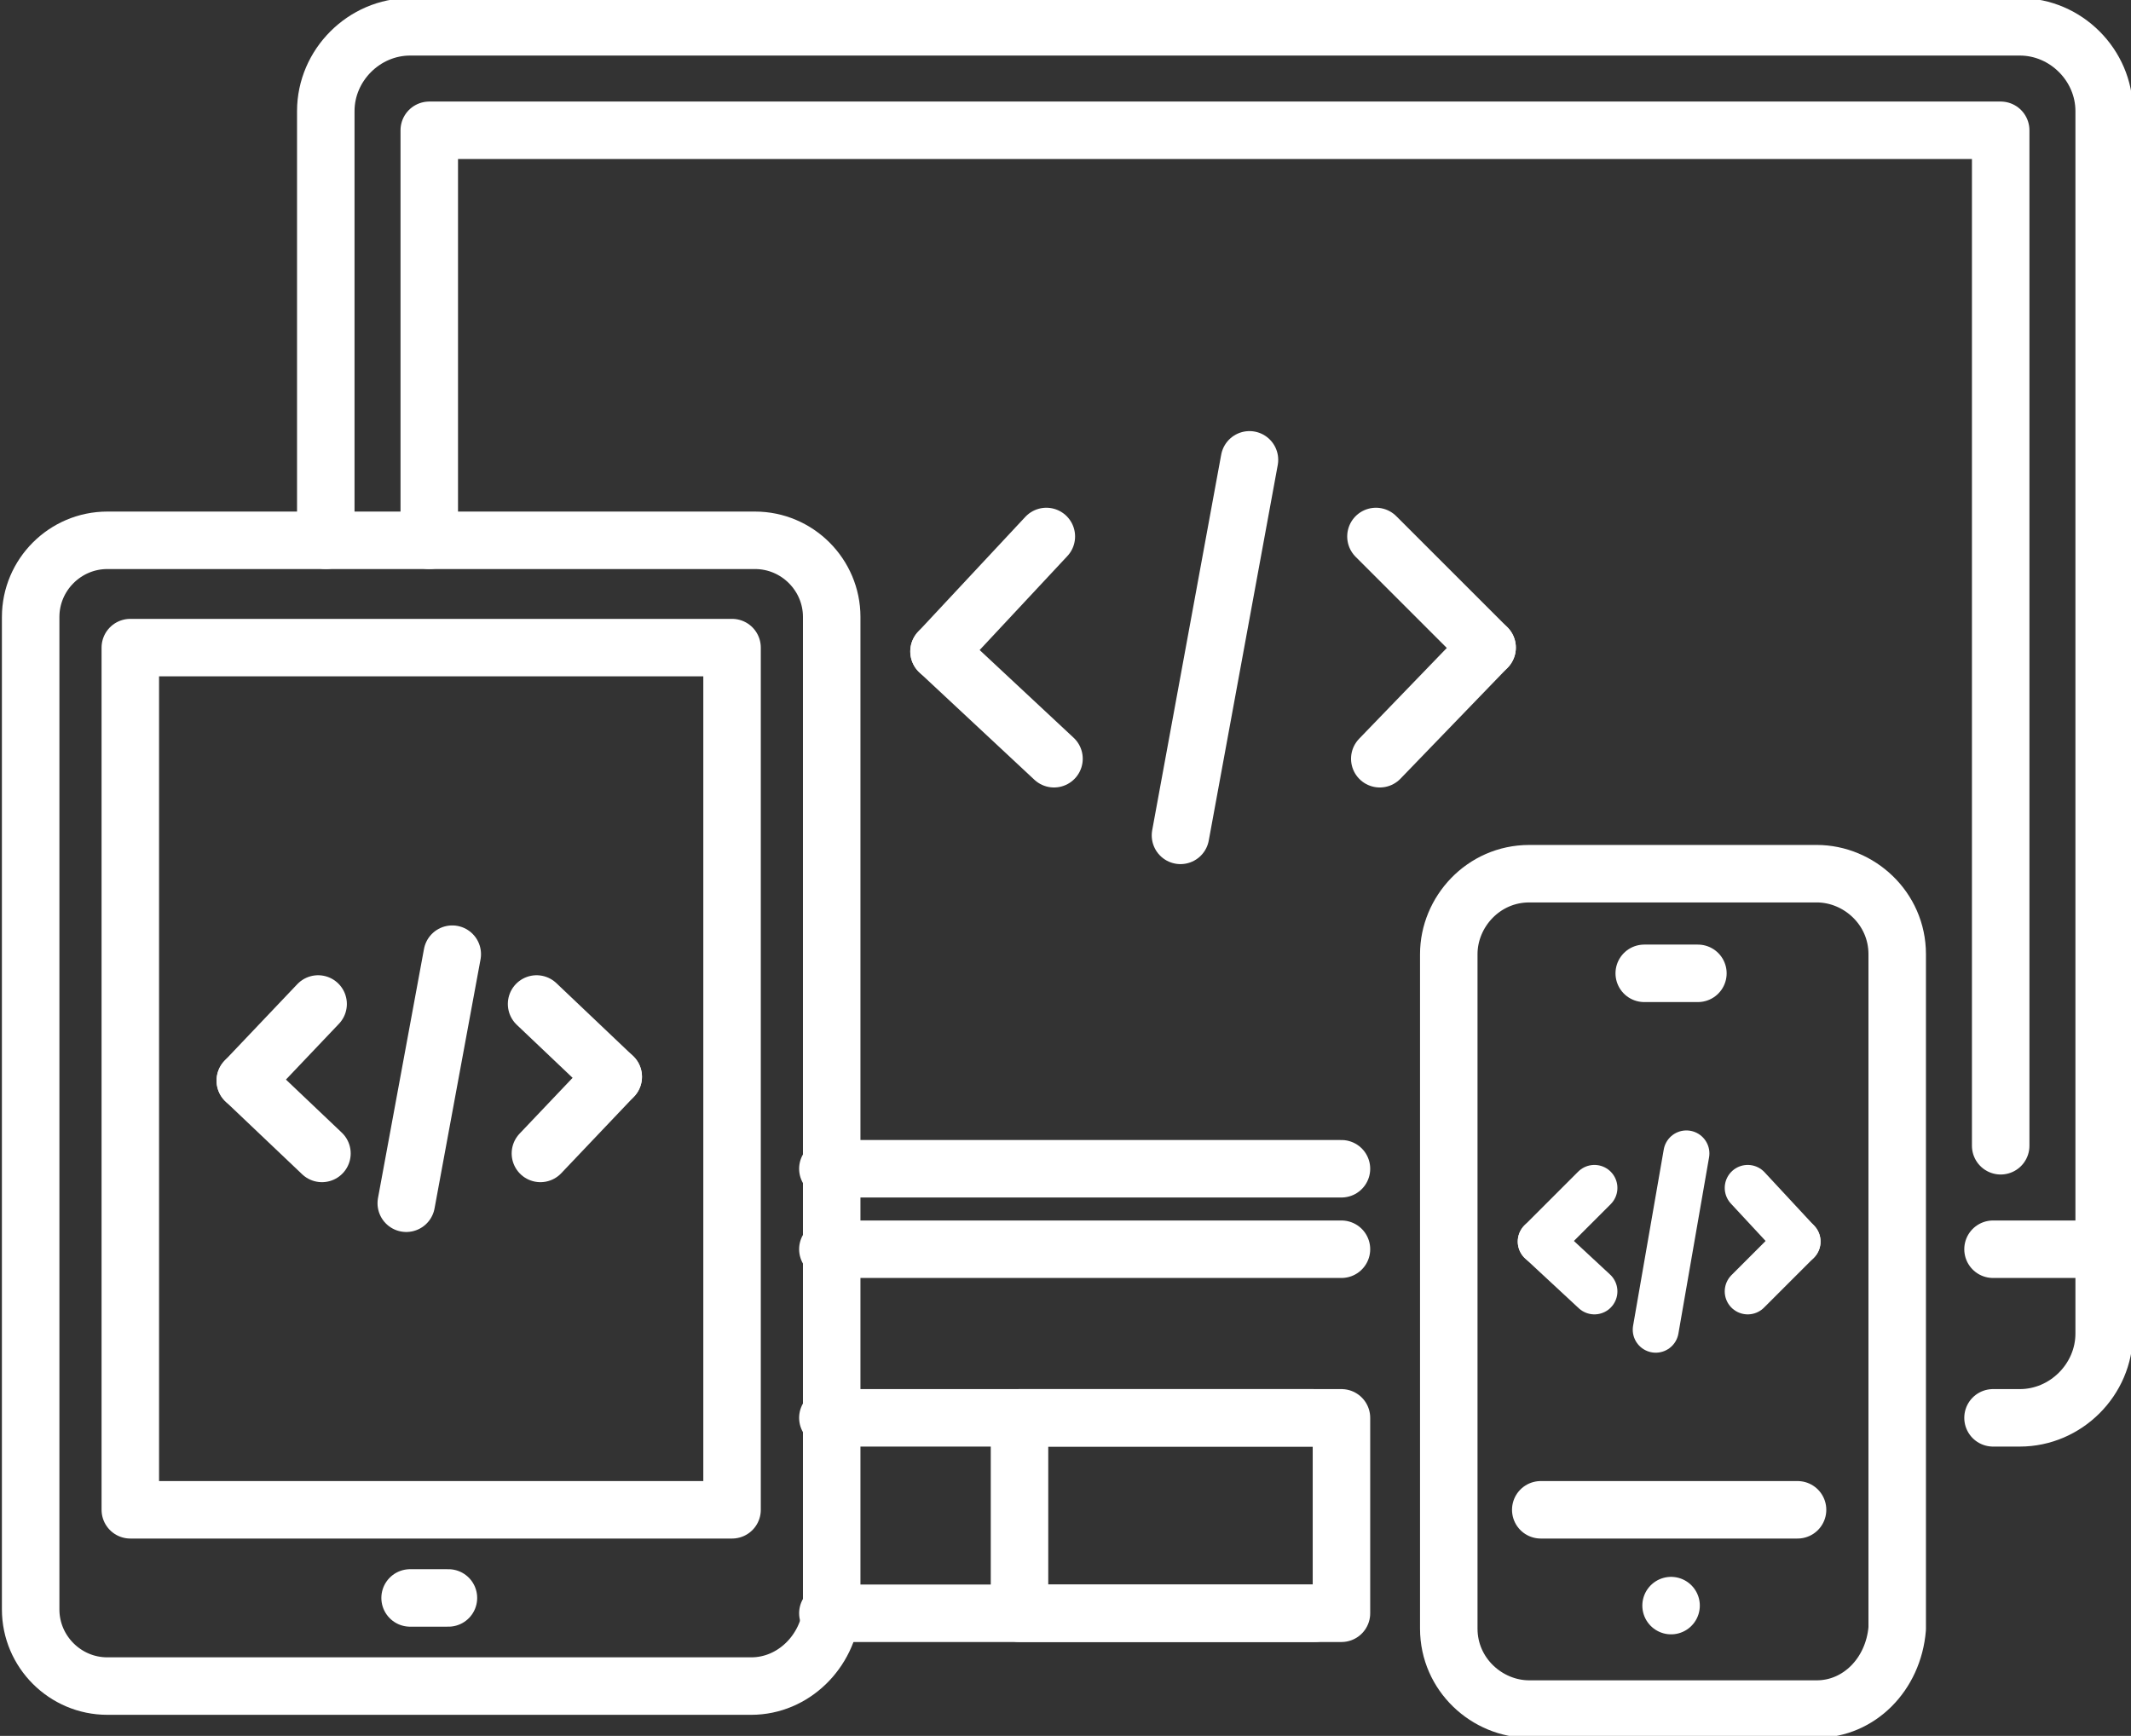
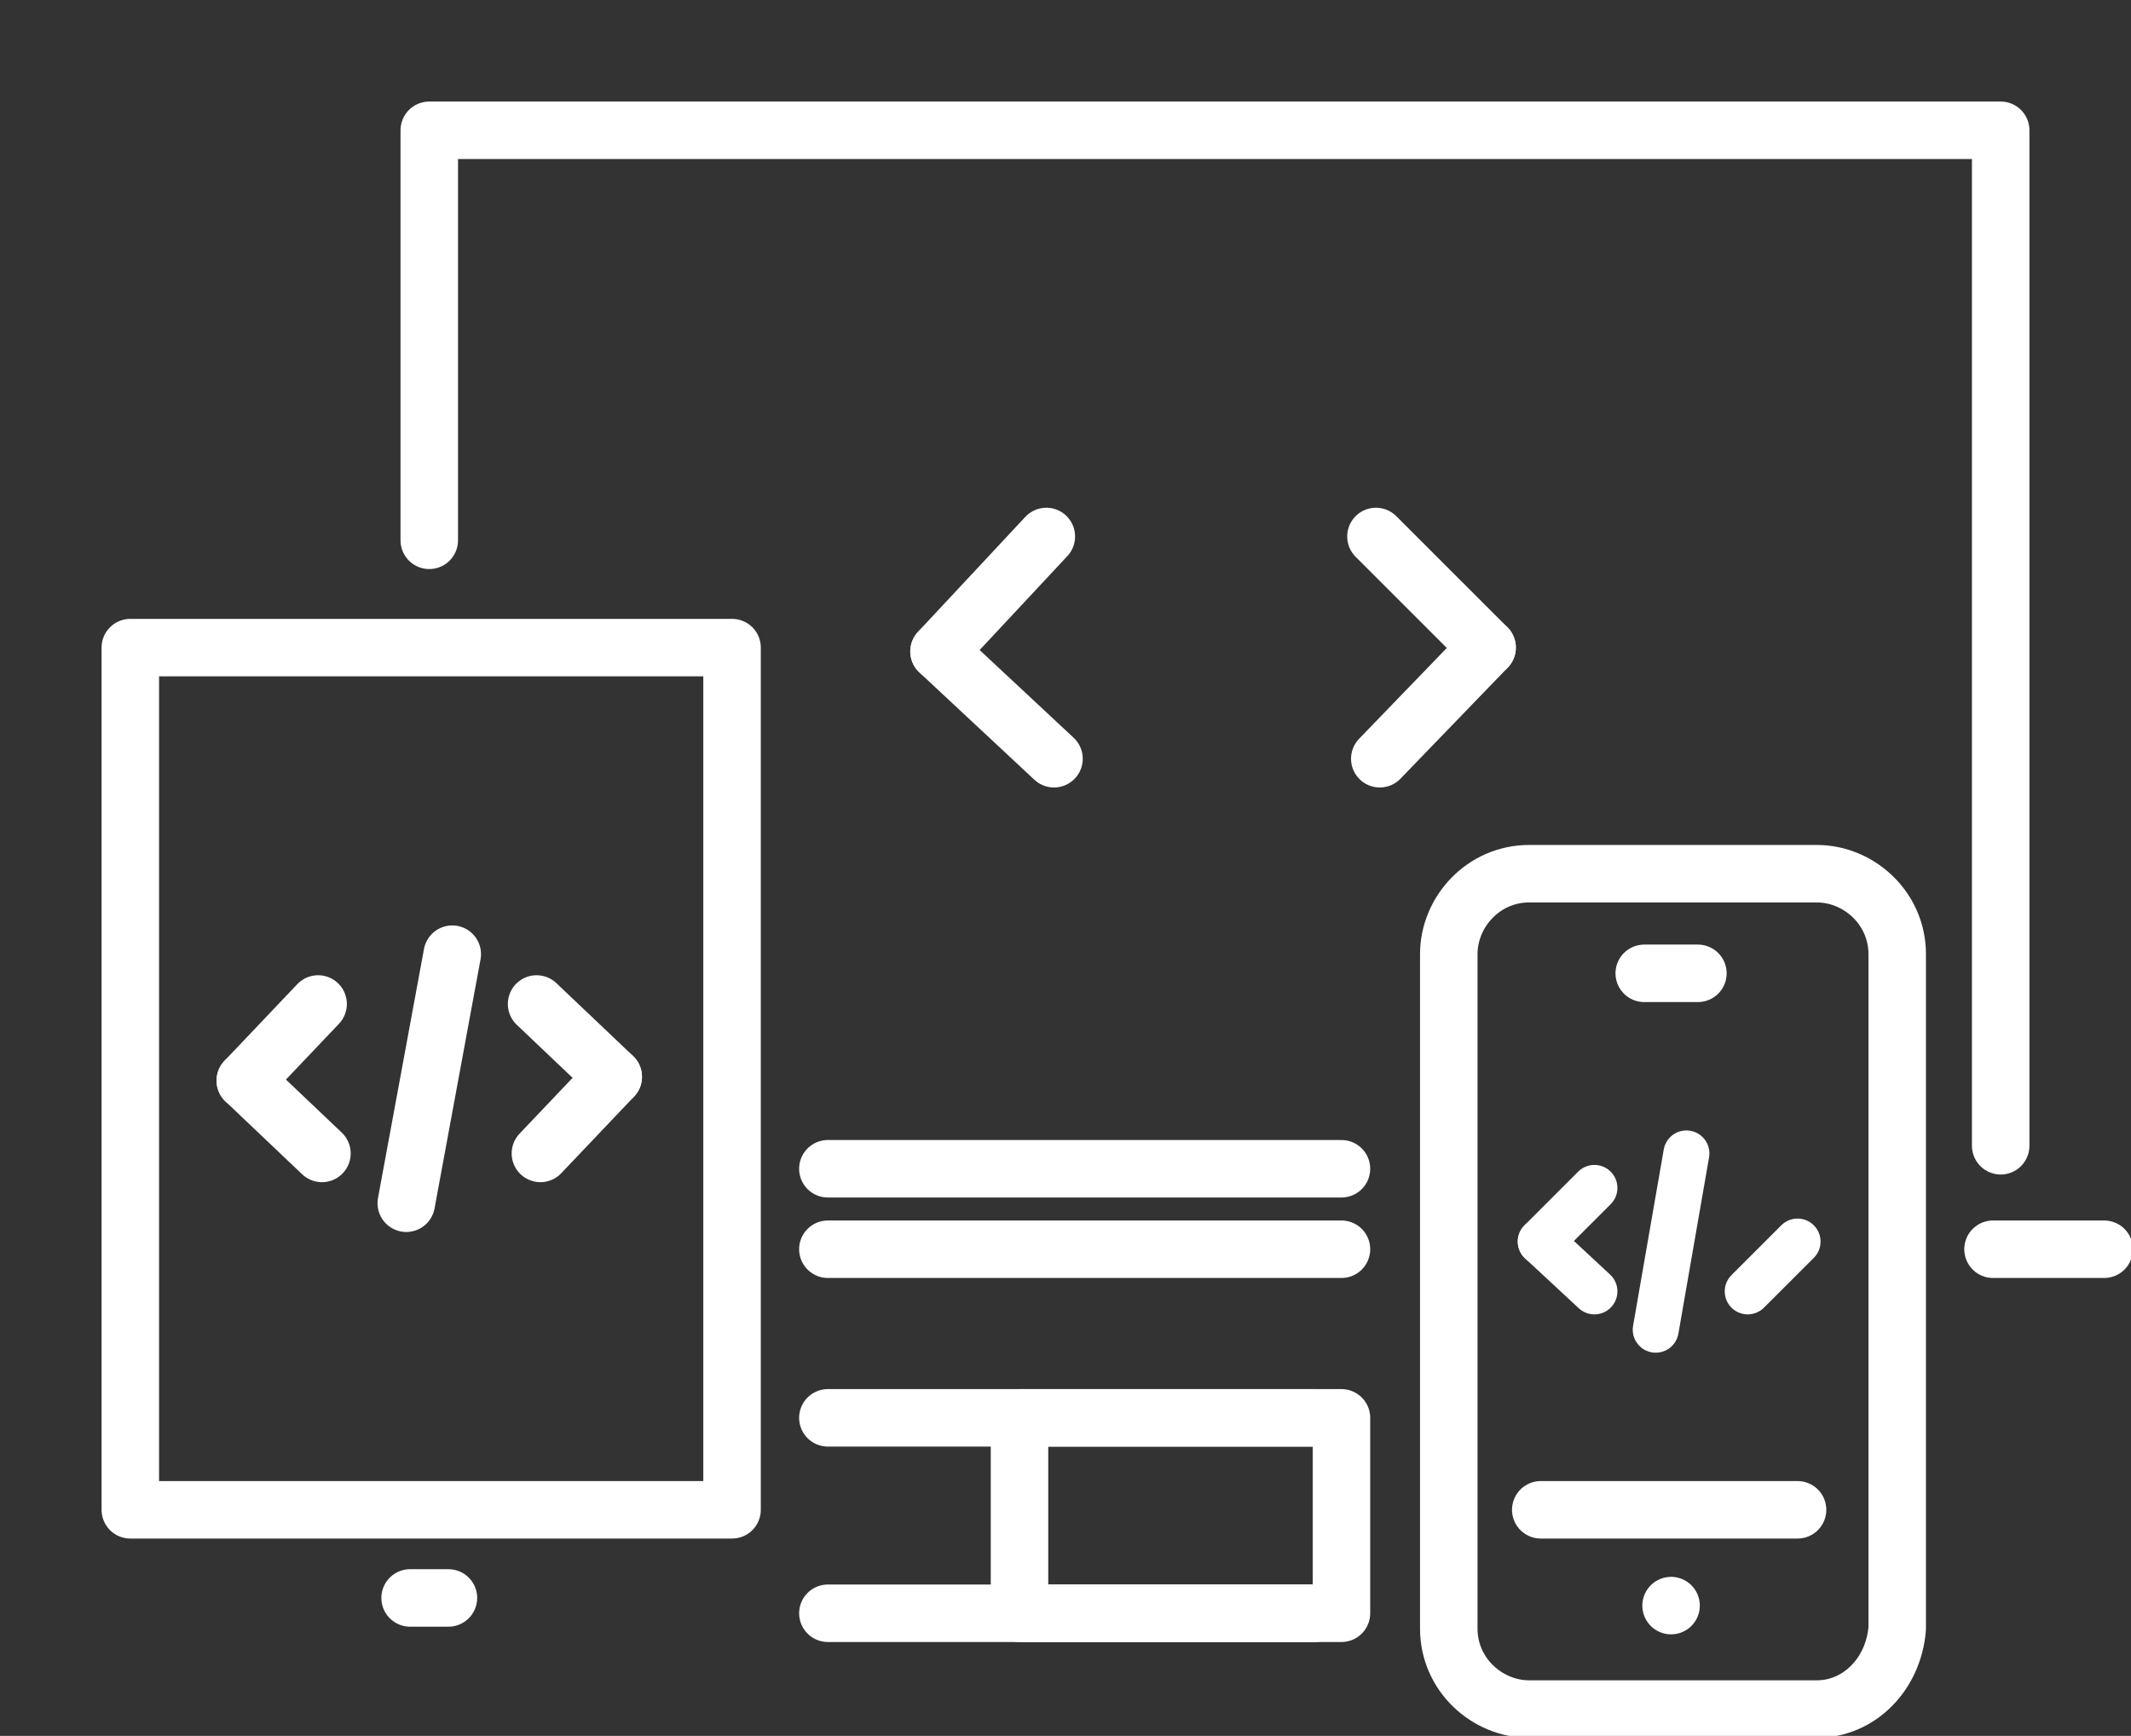
<svg xmlns="http://www.w3.org/2000/svg" version="1.0" id="Layer_1" x="0px" y="0px" viewBox="0 0 55.6 45.3" style="enable-background:new 0 0 55.6 45.3;" xml:space="preserve">
  <rect x="0" y="0" width="55.6" height="45.3" fill="#333333" stroke="none" />
  <style type="text/css">
	.st0{fill:none;stroke:#FFFFFF;stroke-width:1.5;stroke-linecap:round;stroke-linejoin:round;stroke-miterlimit:10;}
	.st1{fill:none;stroke:#FFFFFF;stroke-width:1.2;stroke-linecap:round;stroke-linejoin:round;stroke-miterlimit:10;}
	.st2{fill:none;stroke:#FFFFFF;stroke-width:1.5;stroke-linecap:round;stroke-linejoin:round;stroke-miterlimit:10;}
</style>
  <g>
    <g>
      <line class="st0" x1="24.5" y1="17" x2="27.3" y2="14" />
      <line class="st0" x1="27.5" y1="19.8" x2="24.5" y2="17" />
      <line class="st0" x1="38.8" y1="16.9" x2="36" y2="19.8" />
      <line class="st0" x1="35.9" y1="14" x2="38.8" y2="16.9" />
-       <line class="st0" x1="32.6" y1="12" x2="30.8" y2="21.8" />
    </g>
    <g>
      <line class="st0" x1="6.4" y1="28.2" x2="8.3" y2="26.2" />
      <line class="st0" x1="8.4" y1="30.1" x2="6.4" y2="28.2" />
      <line class="st0" x1="16" y1="28.1" x2="14.1" y2="30.1" />
      <line class="st0" x1="14" y1="26.2" x2="16" y2="28.1" />
      <line class="st0" x1="11.8" y1="24.9" x2="10.6" y2="31.4" />
    </g>
    <g>
      <line class="st1" x1="40.2" y1="32.4" x2="41.6" y2="31" />
      <line class="st1" x1="41.6" y1="33.7" x2="40.2" y2="32.4" />
      <line class="st1" x1="46.9" y1="32.4" x2="45.6" y2="33.7" />
-       <line class="st1" x1="45.6" y1="31" x2="46.9" y2="32.4" />
      <line class="st1" x1="44" y1="30.1" x2="43.2" y2="34.7" />
    </g>
    <polyline class="st0" points="11.2,14.1 11.2,3.4 52.2,3.4 52.2,29.9 52.2,29.9  " />
    <line class="st0" x1="35" y1="30.5" x2="21.6" y2="30.5" />
    <line class="st0" x1="21.6" y1="42.1" x2="34.3" y2="42.1" />
-     <path class="st0" d="M8.5,14.1V2.9c0-1.2,1-2.2,2.2-2.2h42c1.2,0,2.2,1,2.2,2.2v31.9c0,1.2-1,2.2-2.2,2.2H52" />
    <line class="st0" x1="34.3" y1="37" x2="21.6" y2="37" />
    <line class="st0" x1="52" y1="32.6" x2="54.9" y2="32.6" />
    <line class="st0" x1="21.6" y1="32.6" x2="35" y2="32.6" />
    <rect x="26.6" y="37" class="st0" width="8.4" height="5.1" />
    <path class="st0" d="M47.4,44.6h-7.5c-1.1,0-2.1-0.9-2.1-2.1V24.9c0-1.1,0.9-2.1,2.1-2.1h7.5c1.1,0,2.1,0.9,2.1,2.1v17.6   C49.4,43.7,48.5,44.6,47.4,44.6z" />
    <line class="st0" x1="40.2" y1="39.4" x2="46.9" y2="39.4" />
    <polygon class="st2" points="43.6,41.9 43.6,41.9 43.6,41.9  " />
    <line class="st0" x1="44.3" y1="25.4" x2="42.9" y2="25.4" />
-     <path class="st0" d="M19.6,44H2.8c-1.1,0-2-0.9-2-2V16.1c0-1.1,0.9-2,2-2h16.9c1.1,0,2,0.9,2,2V42C21.6,43.1,20.7,44,19.6,44z" />
    <line class="st0" x1="10.7" y1="41.7" x2="11.7" y2="41.7" />
    <rect x="3.4" y="16.9" class="st0" width="15.7" height="22.5" />
  </g>
</svg>